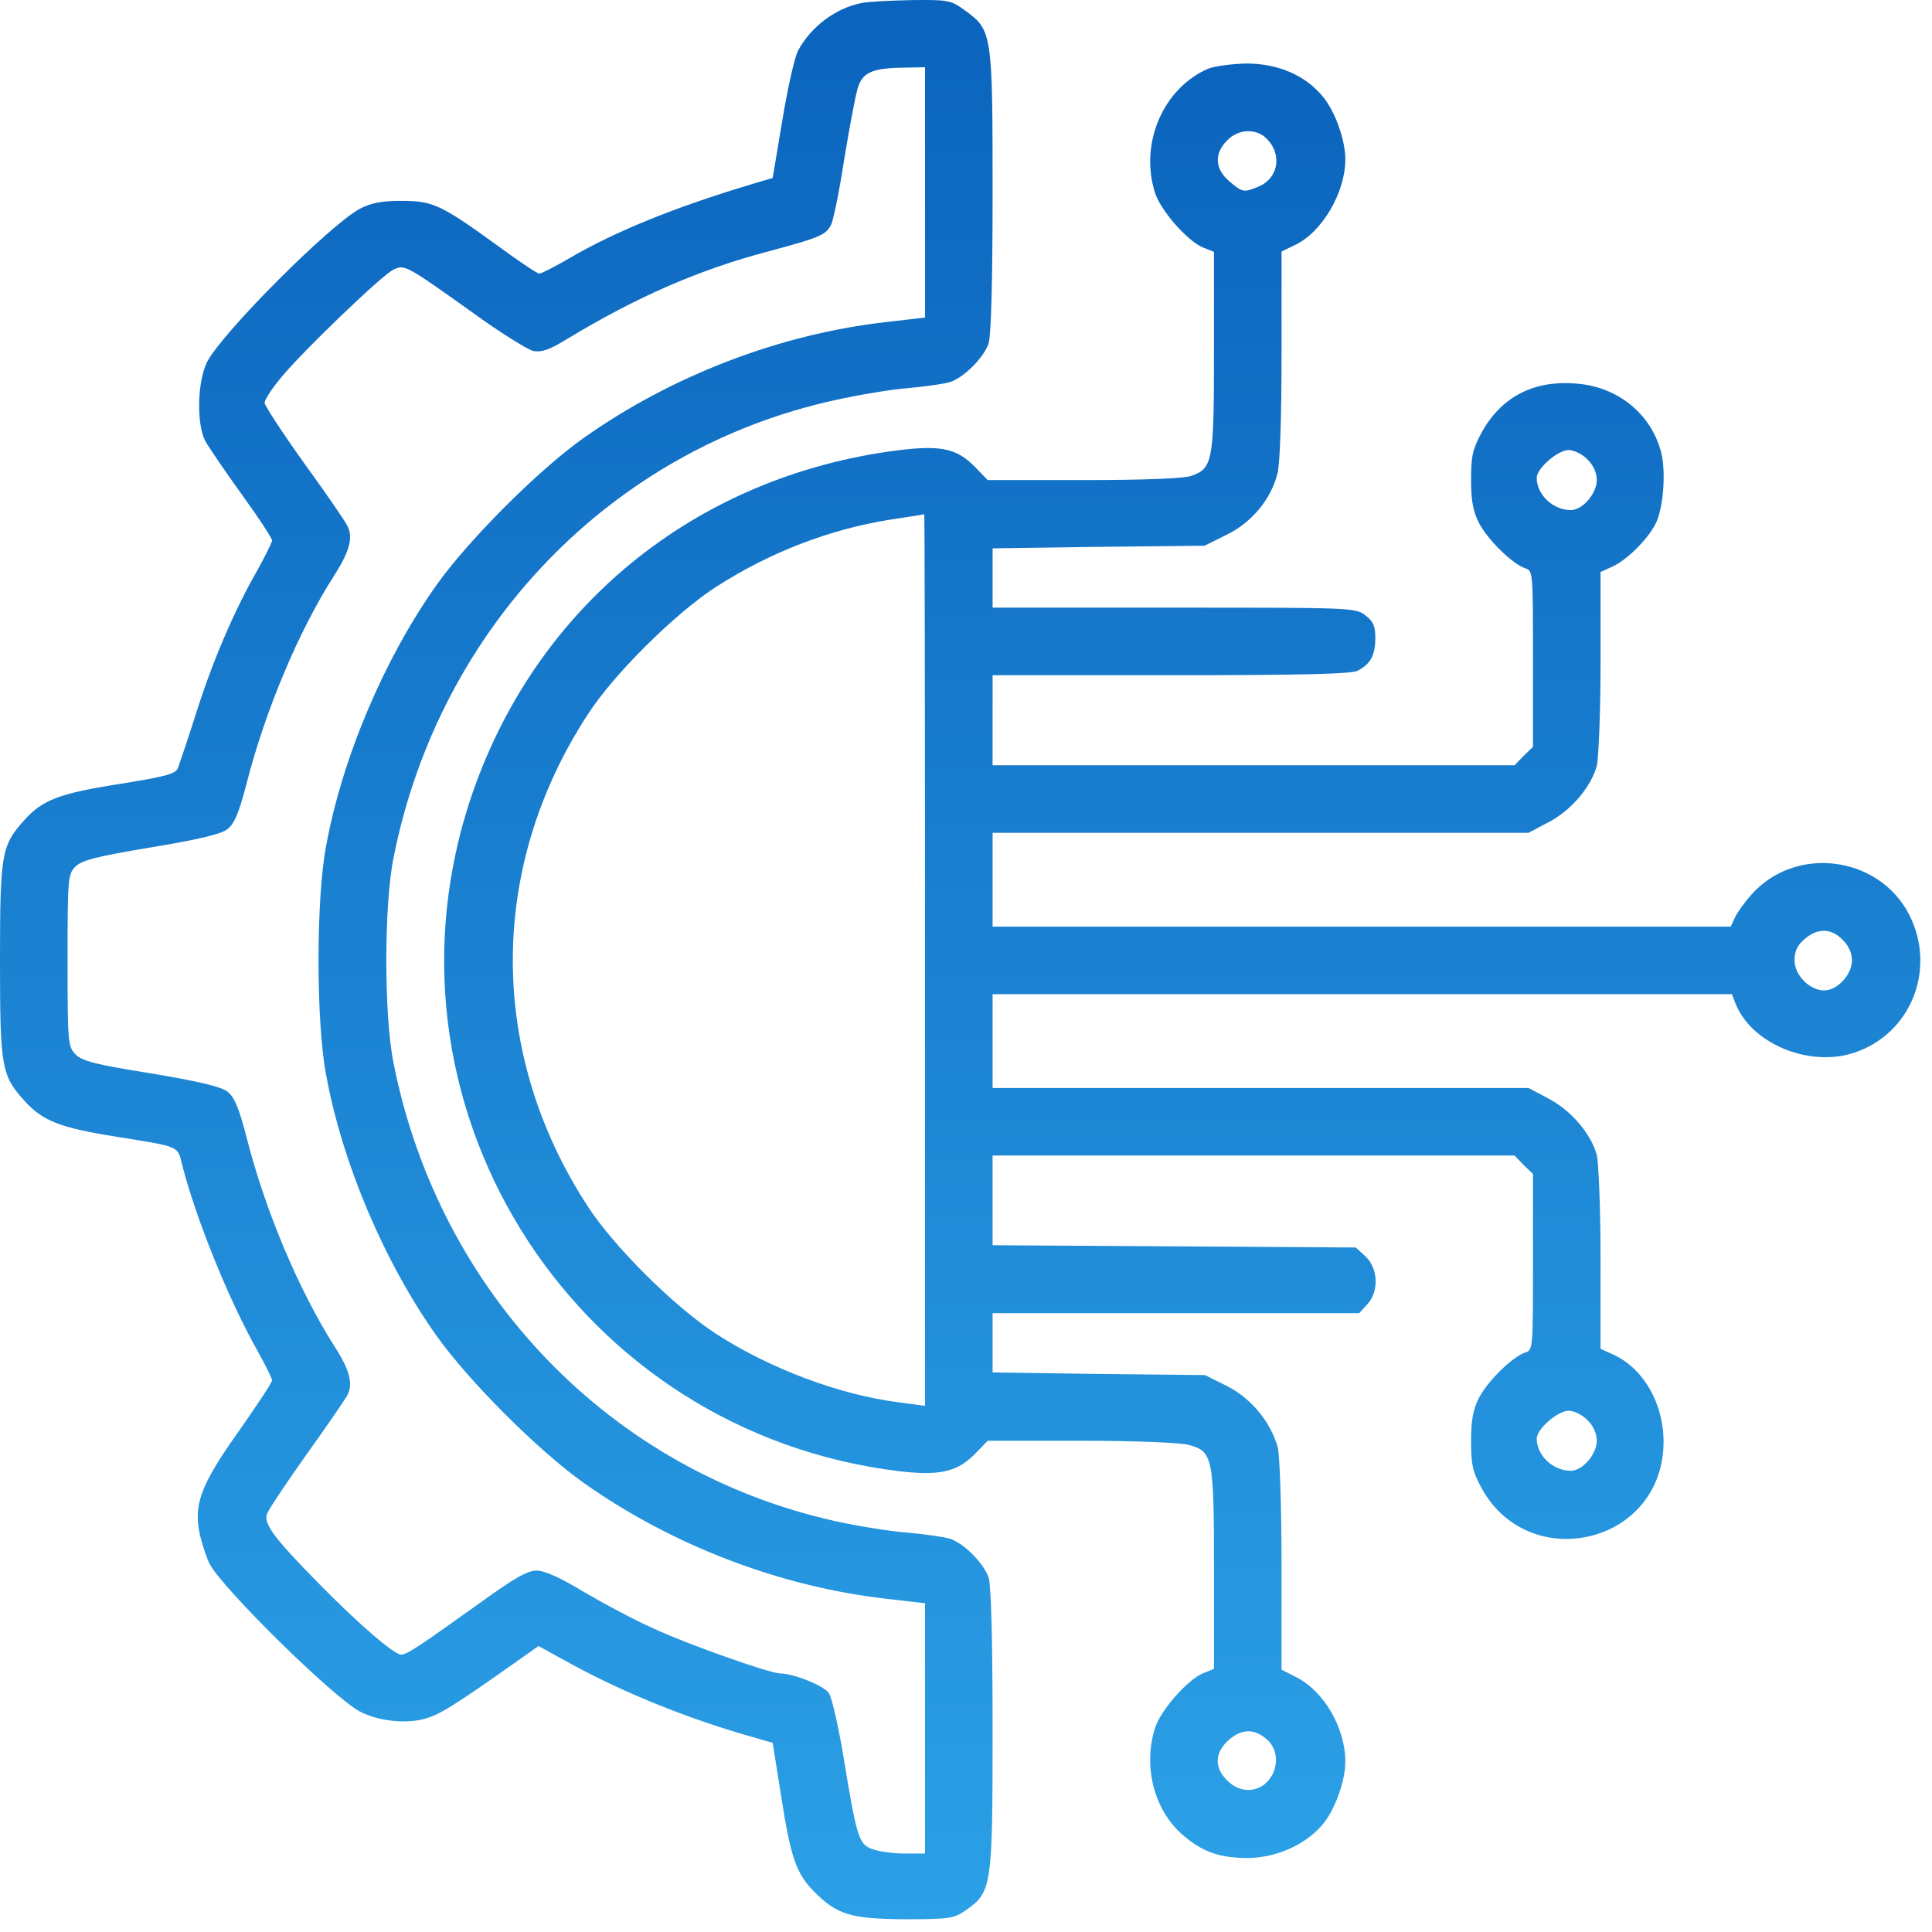
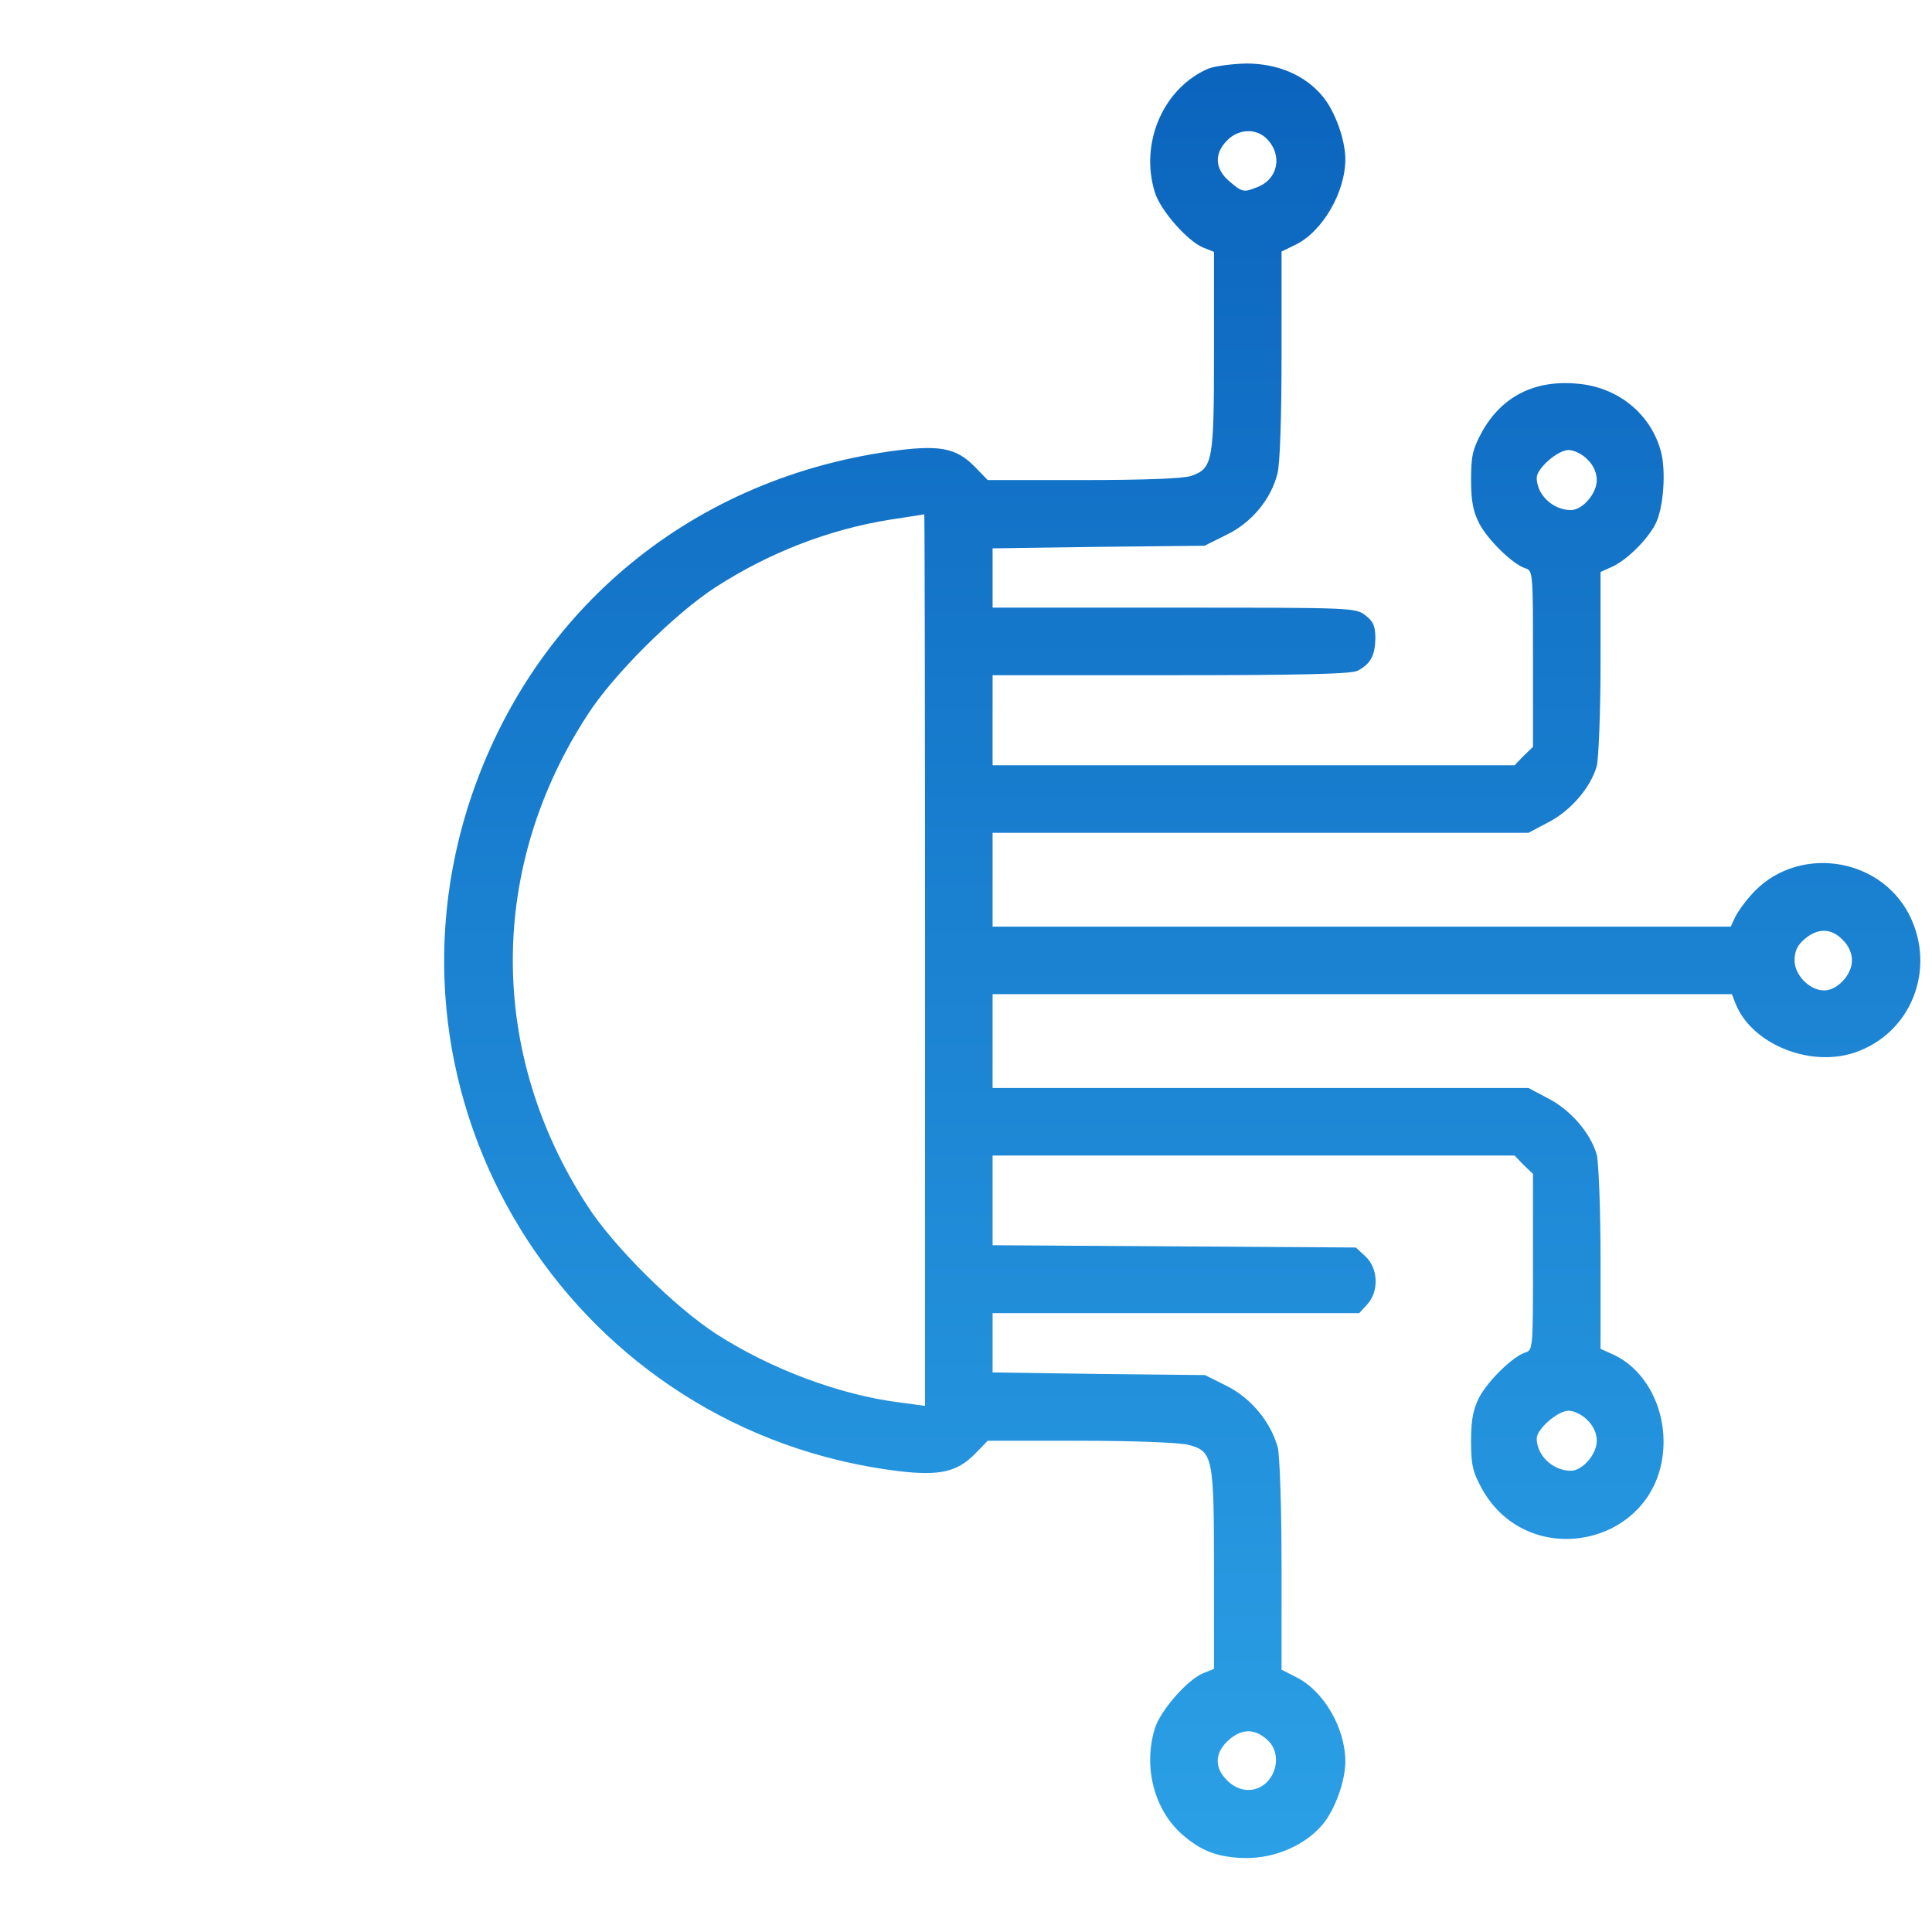
<svg xmlns="http://www.w3.org/2000/svg" width="64" height="64" viewBox="0 0 64 64" fill="none">
-   <path d="M28.53 0.102C27.672 0.276 26.864 0.886 26.441 1.669C26.329 1.868 26.093 2.912 25.919 3.968L25.596 5.895L25.049 6.057C22.414 6.84 20.412 7.648 18.858 8.556C18.373 8.842 17.926 9.065 17.864 9.065C17.802 9.065 17.168 8.643 16.459 8.121C14.607 6.778 14.333 6.654 13.302 6.654C12.655 6.654 12.307 6.716 11.922 6.915C10.94 7.437 7.372 11.005 6.862 11.987C6.539 12.621 6.502 14.038 6.8 14.61C6.912 14.809 7.459 15.617 8.006 16.375C8.565 17.146 9.013 17.829 9.013 17.904C9.013 17.966 8.789 18.414 8.528 18.886C7.757 20.229 7.036 21.919 6.502 23.61C6.228 24.468 5.955 25.276 5.905 25.413C5.83 25.636 5.557 25.711 4.028 25.959C1.952 26.283 1.405 26.494 0.796 27.178C0.05 28.011 0 28.272 0 31.815C0 35.358 0.05 35.618 0.796 36.451C1.405 37.135 1.989 37.359 3.866 37.657C5.967 37.993 5.88 37.956 6.029 38.565C6.477 40.342 7.596 43.102 8.528 44.743C8.789 45.215 9.013 45.663 9.013 45.725C9.013 45.8 8.515 46.546 7.906 47.416C6.626 49.218 6.39 49.865 6.638 50.909C6.725 51.245 6.862 51.655 6.949 51.816C7.409 52.662 11.089 56.279 11.934 56.702C12.531 57.013 13.426 57.112 14.072 56.938C14.557 56.801 14.992 56.54 17.155 55.011L17.839 54.527L18.56 54.924C20.4 55.956 22.426 56.801 24.602 57.448L25.596 57.734L25.882 59.536C26.193 61.525 26.379 62.06 26.951 62.644C27.722 63.427 28.169 63.564 29.959 63.577C31.476 63.577 31.6 63.552 31.998 63.278C32.856 62.669 32.881 62.52 32.881 57.274C32.881 54.266 32.831 52.463 32.744 52.239C32.558 51.754 31.911 51.108 31.464 50.971C31.252 50.909 30.631 50.822 30.084 50.772C29.537 50.735 28.443 50.561 27.66 50.387C20.238 48.734 14.557 42.854 13.04 35.233C12.717 33.667 12.717 29.962 13.04 28.396C14.557 20.776 20.263 14.871 27.66 13.255C28.443 13.081 29.537 12.894 30.084 12.857C30.631 12.807 31.252 12.72 31.464 12.658C31.911 12.521 32.57 11.875 32.744 11.39C32.831 11.166 32.881 9.364 32.881 6.393C32.881 1.109 32.868 0.997 31.973 0.351C31.501 0.003 31.414 -0.01 30.221 0.003C29.524 0.015 28.766 0.053 28.53 0.102ZM30.643 6.38V10.52L29.35 10.669C25.845 11.067 22.265 12.434 19.331 14.51C17.826 15.579 15.527 17.879 14.458 19.383C12.73 21.82 11.337 25.102 10.803 28.023C10.467 29.776 10.467 33.853 10.803 35.606C11.337 38.528 12.73 41.809 14.458 44.246C15.527 45.75 17.826 48.05 19.331 49.119C22.265 51.195 25.845 52.562 29.35 52.96L30.643 53.109V57.249V61.401H29.972C29.611 61.401 29.139 61.339 28.928 61.264C28.455 61.103 28.393 60.941 27.958 58.293C27.784 57.237 27.56 56.242 27.461 56.093C27.312 55.844 26.28 55.434 25.832 55.434C25.509 55.434 22.724 54.452 21.643 53.942C21.021 53.669 20.002 53.122 19.343 52.736C18.572 52.264 18.038 52.028 17.777 52.028C17.466 52.028 17.018 52.289 15.9 53.097C13.886 54.539 13.476 54.812 13.289 54.812C13.053 54.812 11.86 53.781 10.542 52.438C9.087 50.959 8.739 50.486 8.839 50.163C8.888 50.014 9.473 49.144 10.132 48.212C10.803 47.279 11.412 46.384 11.499 46.235C11.71 45.849 11.586 45.377 11.076 44.594C9.895 42.729 8.789 40.119 8.167 37.67C7.906 36.663 7.757 36.327 7.521 36.153C7.31 35.992 6.489 35.805 4.997 35.556C3.182 35.27 2.722 35.146 2.511 34.935C2.25 34.674 2.238 34.562 2.238 31.815C2.238 29.092 2.25 28.955 2.499 28.707C2.71 28.495 3.207 28.371 4.985 28.073C6.502 27.824 7.31 27.638 7.521 27.476C7.757 27.302 7.906 26.966 8.167 25.959C8.789 23.535 9.895 20.887 11.089 19.035C11.586 18.252 11.71 17.78 11.499 17.407C11.424 17.245 10.778 16.313 10.057 15.318C9.348 14.324 8.764 13.429 8.764 13.342C8.764 13.255 8.975 12.919 9.249 12.583C9.883 11.775 12.668 9.09 13.04 8.929C13.401 8.755 13.463 8.792 15.626 10.333C16.546 11.005 17.466 11.576 17.665 11.626C17.938 11.676 18.199 11.589 18.746 11.253C21.084 9.836 23.16 8.929 25.484 8.319C27.15 7.872 27.349 7.785 27.523 7.462C27.598 7.337 27.796 6.38 27.958 5.323C28.132 4.267 28.331 3.198 28.405 2.949C28.555 2.402 28.89 2.253 29.935 2.241L30.643 2.228V6.38Z" fill="url(#paint0_linear_4_376)" />
  <path d="M40.016 2.278C38.537 2.924 37.754 4.727 38.251 6.355C38.425 6.952 39.32 7.971 39.842 8.195L40.215 8.344V11.639C40.215 15.281 40.178 15.517 39.457 15.766C39.208 15.853 37.891 15.903 35.889 15.903H32.719L32.297 15.467C31.663 14.821 31.116 14.722 29.437 14.958C22.724 15.927 17.478 20.39 15.477 26.805C12.344 36.949 19.181 47.441 29.773 48.734C31.128 48.895 31.712 48.758 32.297 48.162L32.719 47.727H35.815C37.58 47.727 39.109 47.789 39.37 47.863C40.178 48.075 40.215 48.261 40.215 51.991V55.285L39.842 55.434C39.32 55.658 38.425 56.677 38.251 57.274C37.866 58.542 38.239 59.959 39.159 60.767C39.817 61.339 40.364 61.538 41.297 61.55C42.266 61.55 43.248 61.115 43.82 60.431C44.231 59.934 44.566 58.989 44.566 58.355C44.566 57.249 43.858 56.018 42.938 55.558L42.453 55.31V51.854C42.453 49.89 42.391 48.212 42.329 47.95C42.092 47.105 41.458 46.334 40.663 45.924L39.917 45.551L36.399 45.514L32.881 45.464V44.482V43.5H38.947H45.026L45.287 43.214C45.685 42.791 45.66 42.021 45.237 41.623L44.914 41.325L38.898 41.287L32.881 41.25V39.771V38.279H41.52H50.173L50.471 38.59L50.782 38.888V41.809C50.782 44.669 50.782 44.731 50.521 44.805C50.111 44.942 49.303 45.725 49.004 46.285C48.805 46.67 48.731 47.018 48.731 47.727C48.731 48.522 48.78 48.746 49.091 49.318C50.633 52.09 54.847 51.208 55.096 48.05C55.207 46.67 54.511 45.34 53.405 44.855L53.02 44.681V41.697C53.02 40.032 52.957 38.515 52.895 38.254C52.696 37.545 52.037 36.775 51.291 36.389L50.633 36.041H41.757H32.881V34.487V32.933H45.126H57.37L57.482 33.219C57.992 34.562 59.919 35.37 61.423 34.873C63.3 34.251 64.158 32.113 63.25 30.31C62.243 28.334 59.459 27.986 58.004 29.652C57.781 29.9 57.544 30.236 57.47 30.398L57.333 30.696H45.101H32.881V29.142V27.588H41.757H50.633L51.291 27.24C52.037 26.855 52.696 26.084 52.895 25.375C52.957 25.114 53.02 23.598 53.02 21.932V18.948L53.405 18.774C53.877 18.563 54.561 17.892 54.834 17.369C55.108 16.847 55.195 15.604 55.021 14.958C54.685 13.702 53.579 12.807 52.224 12.708C50.819 12.583 49.738 13.143 49.091 14.311C48.78 14.883 48.731 15.107 48.731 15.903C48.731 16.611 48.805 16.959 49.004 17.345C49.303 17.904 50.111 18.687 50.521 18.824C50.782 18.898 50.782 18.961 50.782 21.82V24.741L50.471 25.04L50.173 25.35H41.52H32.881V23.859V22.367H38.798C43.05 22.367 44.778 22.329 44.976 22.218C45.399 21.994 45.548 21.72 45.561 21.161C45.561 20.751 45.499 20.589 45.237 20.39C44.914 20.129 44.79 20.129 38.898 20.129H32.881V19.147V18.165L36.399 18.115L39.904 18.078L40.626 17.718C41.458 17.32 42.105 16.537 42.316 15.691C42.403 15.393 42.453 13.752 42.453 11.751V8.332L42.888 8.121C43.795 7.698 44.566 6.38 44.566 5.274C44.566 4.64 44.231 3.695 43.82 3.198C43.236 2.489 42.329 2.104 41.284 2.104C40.8 2.116 40.228 2.191 40.016 2.278ZM41.956 4.59C42.503 5.137 42.341 5.945 41.632 6.206C41.197 6.38 41.148 6.368 40.725 6.007C40.24 5.597 40.215 5.087 40.65 4.652C41.023 4.267 41.608 4.242 41.956 4.59ZM52.584 15.219C52.783 15.405 52.895 15.666 52.895 15.903C52.895 16.35 52.423 16.897 52.037 16.897C51.441 16.897 50.906 16.387 50.906 15.828C50.906 15.517 51.602 14.908 51.963 14.908C52.137 14.908 52.423 15.045 52.584 15.219ZM30.643 31.79V46.571L29.81 46.459C27.809 46.21 25.509 45.34 23.719 44.184C22.339 43.289 20.325 41.287 19.467 39.957C16.161 34.885 16.161 28.744 19.467 23.672C20.313 22.354 22.339 20.34 23.694 19.458C25.484 18.302 27.473 17.531 29.524 17.208C30.109 17.121 30.593 17.046 30.618 17.034C30.631 17.021 30.643 23.672 30.643 31.79ZM61.038 31.131C61.237 31.317 61.349 31.578 61.349 31.815C61.349 32.287 60.864 32.809 60.428 32.809C59.944 32.809 59.447 32.299 59.447 31.815C59.447 31.516 59.533 31.317 59.782 31.106C60.217 30.733 60.665 30.745 61.038 31.131ZM52.584 47.043C52.783 47.229 52.895 47.49 52.895 47.727C52.895 48.174 52.423 48.721 52.037 48.721C51.441 48.721 50.906 48.212 50.906 47.652C50.906 47.341 51.602 46.732 51.963 46.732C52.137 46.732 52.423 46.869 52.584 47.043ZM41.98 57.634C42.291 57.908 42.353 58.38 42.154 58.778C41.844 59.375 41.135 59.474 40.65 58.977C40.203 58.542 40.24 58.032 40.737 57.61C41.16 57.261 41.57 57.261 41.98 57.634Z" fill="url(#paint1_linear_4_376)" />
  <defs>
    <linearGradient id="paint0_linear_4_376" x1="16.44" y1="-3.05176e-05" x2="16.44" y2="63.577" gradientUnits="userSpaceOnUse">
      <stop stop-color="#0B64BD" />
      <stop offset="1" stop-color="#2BA0E6" />
    </linearGradient>
    <linearGradient id="paint1_linear_4_376" x1="39.163" y1="2.104" x2="39.163" y2="61.55" gradientUnits="userSpaceOnUse">
      <stop stop-color="#0B64BD" />
      <stop offset="1" stop-color="#2BA0E6" />
    </linearGradient>
  </defs>
</svg>